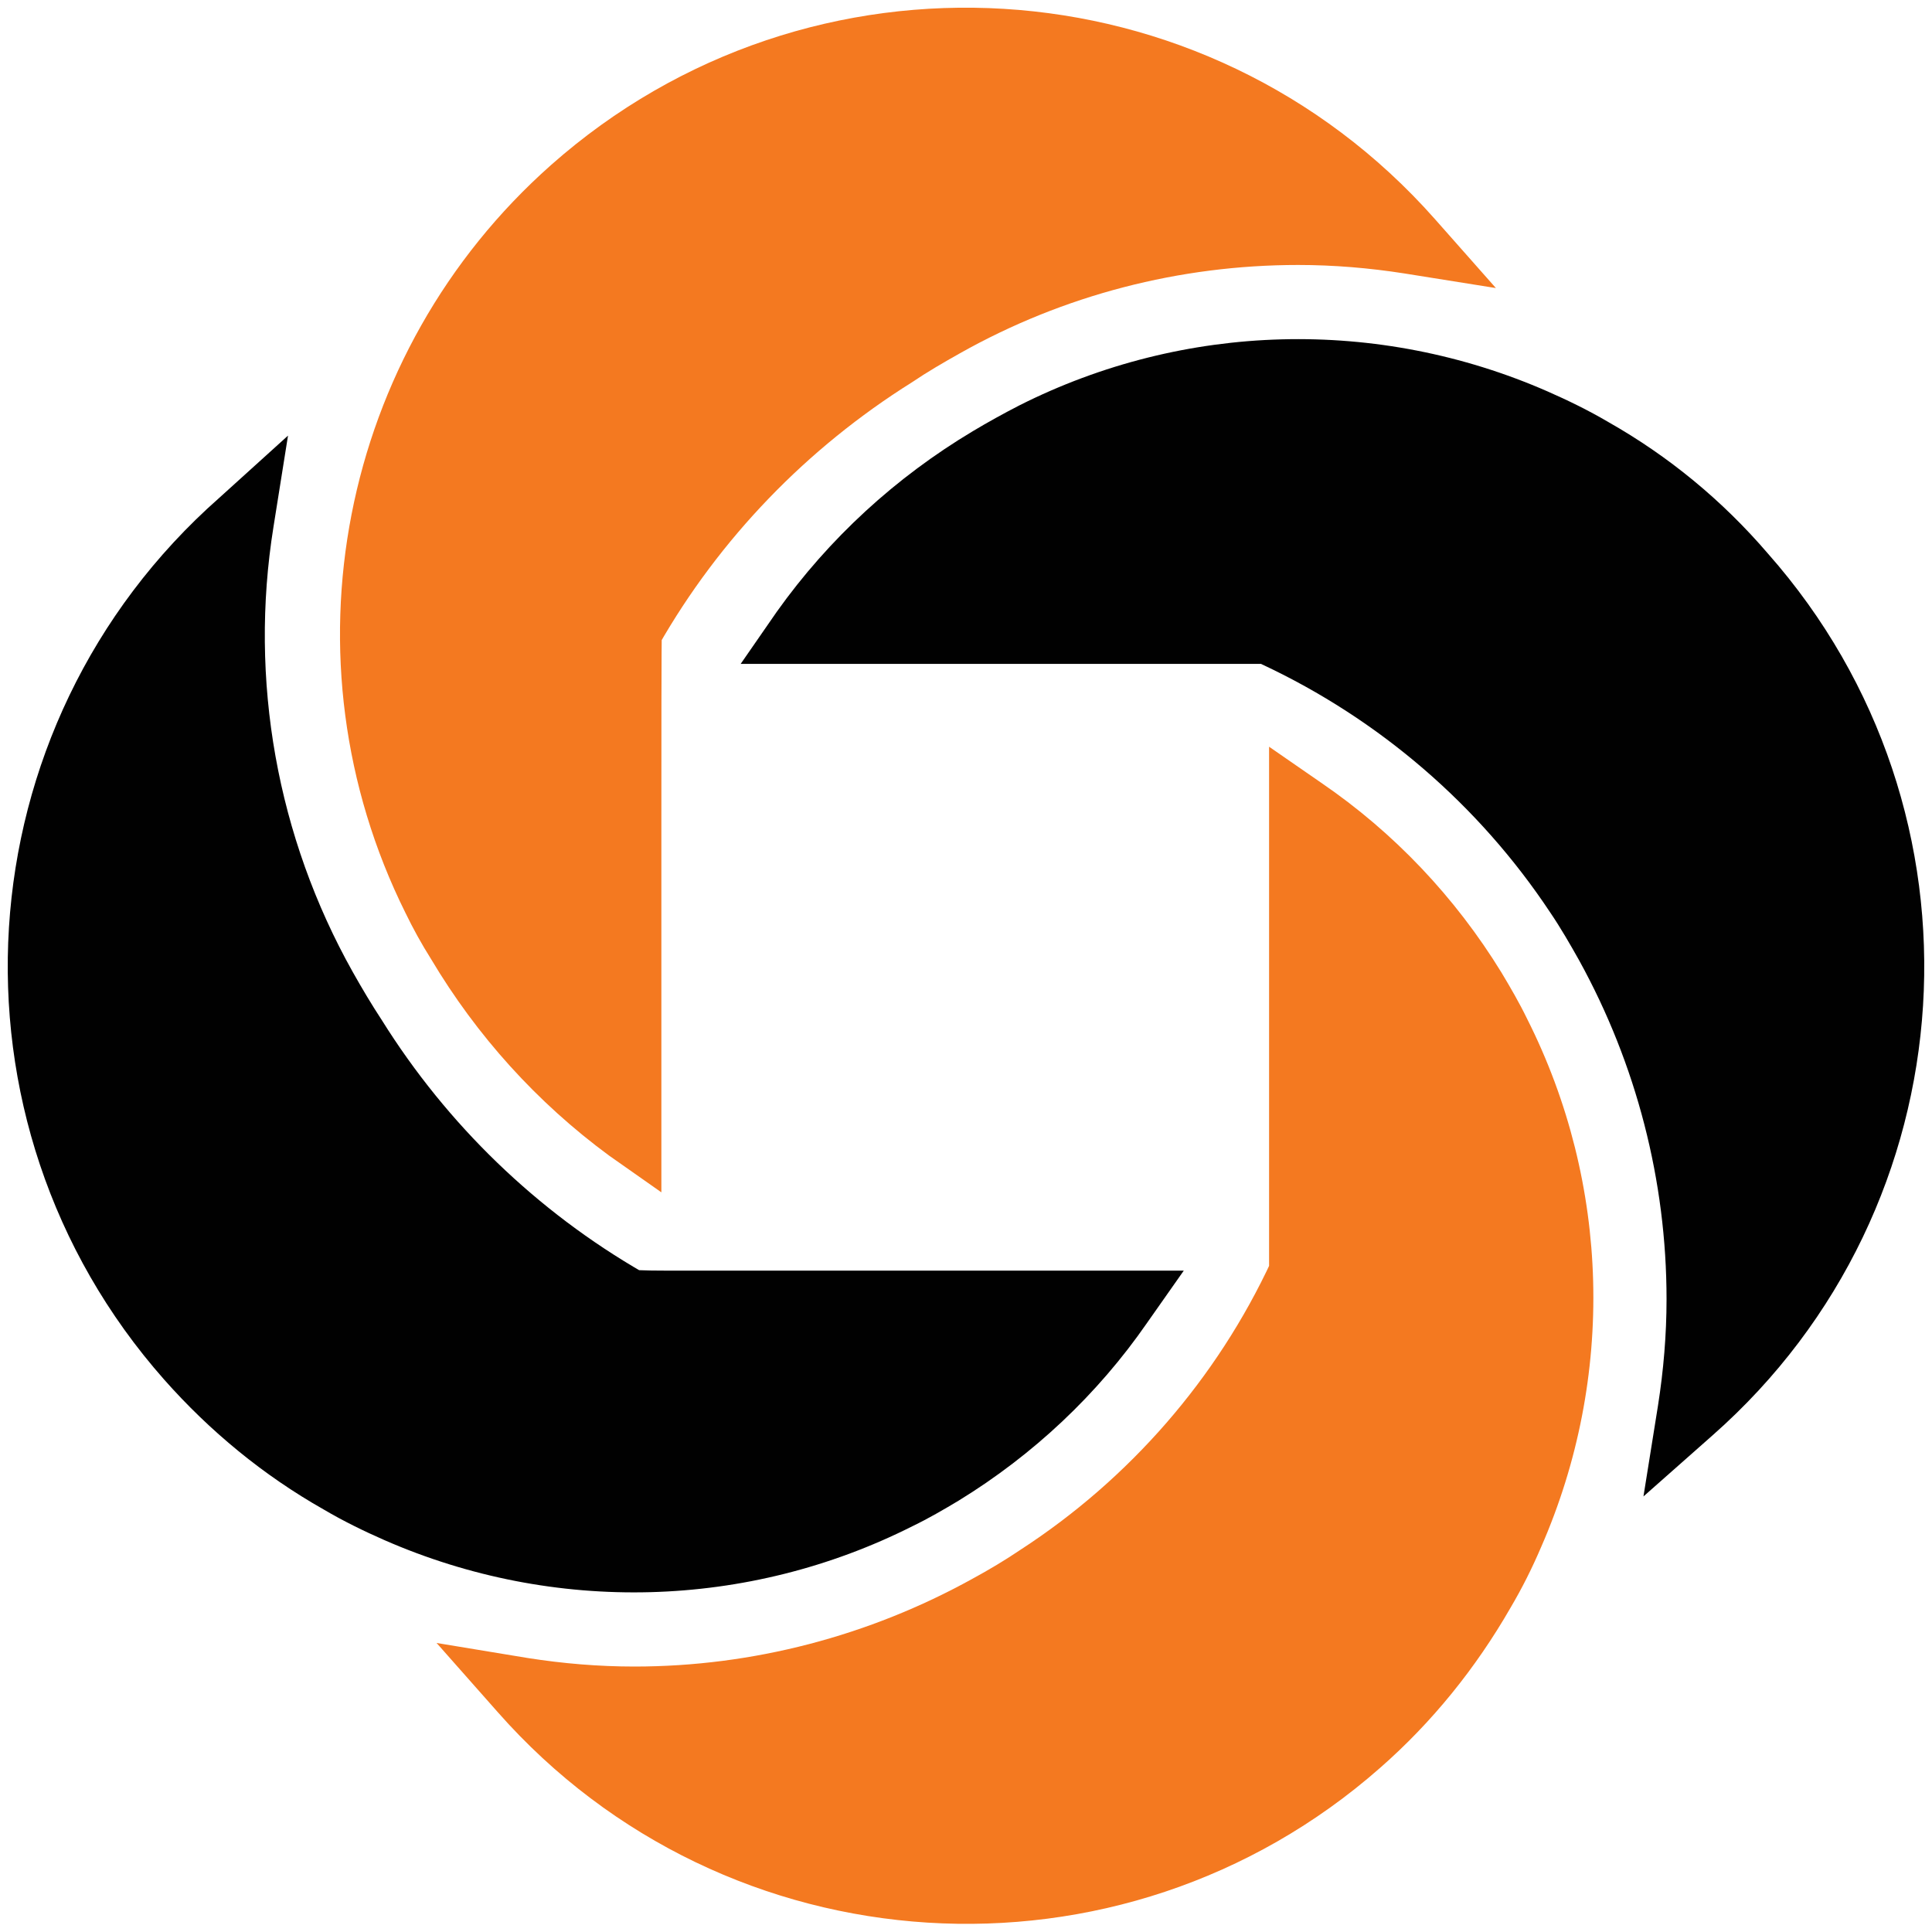
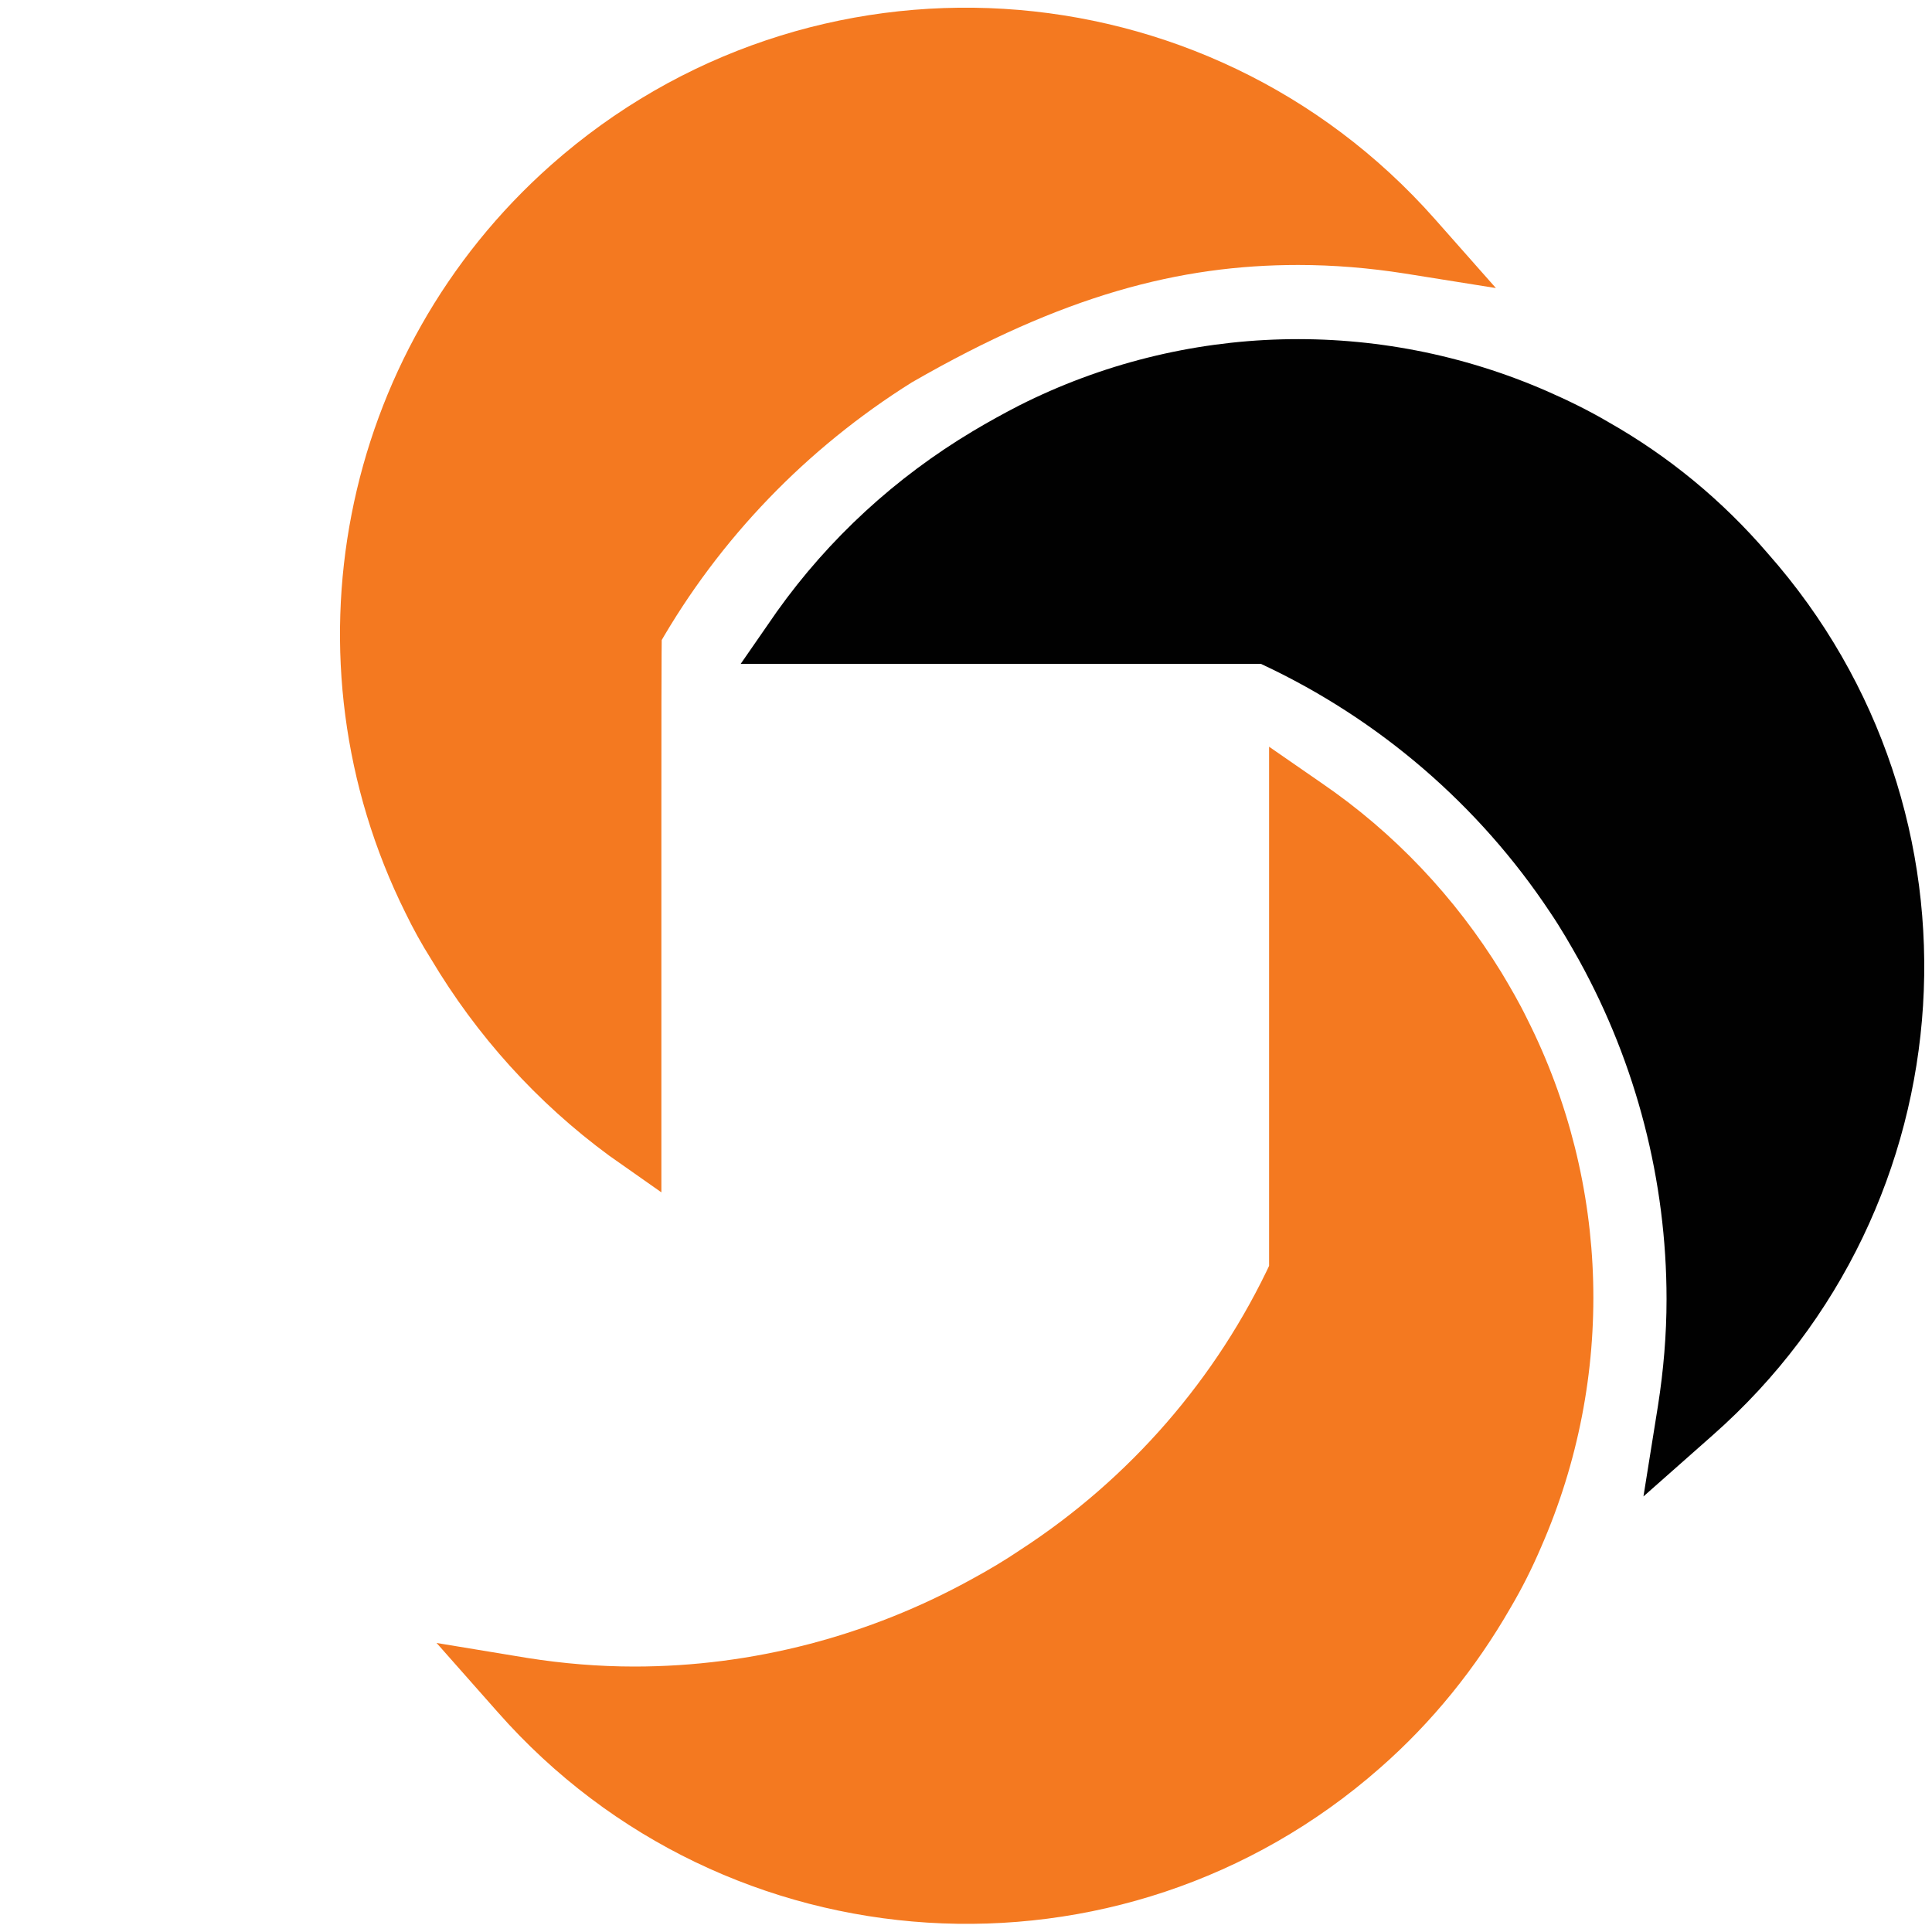
<svg xmlns="http://www.w3.org/2000/svg" width="40" height="40" viewBox="0 0 40 40" fill="none">
  <g clip-path="url(#clip0_628_1905)">
-     <path d="M6.701 31.252C7.106 31.491 7.532 31.699 7.958 31.886C11.47 33.424 15.48 33.32 18.898 31.595C19.221 31.439 19.543 31.252 19.854 31.065C21.392 30.12 22.722 28.873 23.75 27.387L24.509 26.307H13.974C13.641 26.307 13.215 26.307 13.122 26.286L13.319 26.348C11.117 25.081 9.257 23.284 7.906 21.122C7.688 20.79 7.491 20.457 7.304 20.125C5.735 17.33 5.153 14.078 5.662 10.909L5.963 9.019L4.54 10.307C-0.821 15.034 -1.33 23.211 3.397 28.561C4.343 29.631 5.454 30.546 6.701 31.252Z" fill="#010101" />
    <path d="M33.299 8.738C32.893 8.499 32.467 8.291 32.041 8.104C28.53 6.566 24.519 6.67 21.101 8.395C20.779 8.561 20.457 8.738 20.145 8.925C18.545 9.881 17.163 11.148 16.083 12.665L15.335 13.745H26.275L25.984 13.683L26.13 13.756C28.55 14.888 30.618 16.665 32.093 18.888C32.312 19.21 32.509 19.553 32.696 19.886C33.88 22.036 34.504 24.447 34.504 26.899C34.504 27.636 34.441 28.374 34.327 29.101L34.026 30.982L35.46 29.714C40.821 24.987 41.33 16.81 36.602 11.46C35.657 10.358 34.545 9.444 33.299 8.738Z" fill="#010101" />
-     <path d="M26.878 5.486C27.615 5.486 28.353 5.548 29.08 5.662L30.971 5.964L29.703 4.53C24.955 -0.831 16.768 -1.33 11.407 3.418C7.023 7.304 5.787 13.652 8.394 18.899C8.55 19.221 8.727 19.543 8.924 19.855C9.87 21.444 11.116 22.826 12.613 23.927L13.693 24.686V16.997C13.693 15.501 13.693 13.216 13.704 13.07L13.631 13.371C14.898 11.148 16.706 9.278 18.878 7.917C19.2 7.699 19.542 7.501 19.875 7.314C22.015 6.109 24.425 5.486 26.878 5.486Z" fill="#F47920" />
+     <path d="M26.878 5.486C27.615 5.486 28.353 5.548 29.08 5.662L30.971 5.964L29.703 4.53C24.955 -0.831 16.768 -1.33 11.407 3.418C7.023 7.304 5.787 13.652 8.394 18.899C8.55 19.221 8.727 19.543 8.924 19.855C9.87 21.444 11.116 22.826 12.613 23.927L13.693 24.686V16.997C13.693 15.501 13.693 13.216 13.704 13.07L13.631 13.371C14.898 11.148 16.706 9.278 18.878 7.917C22.015 6.109 24.425 5.486 26.878 5.486Z" fill="#F47920" />
    <path d="M13.133 34.504C12.395 34.504 11.657 34.442 10.93 34.328L9.039 34.016L10.307 35.45C15.034 40.811 23.21 41.32 28.572 36.603C29.652 35.657 30.556 34.535 31.273 33.288C31.512 32.883 31.72 32.468 31.907 32.031C33.444 28.52 33.34 24.509 31.616 21.091C31.46 20.769 31.273 20.447 31.086 20.135C30.13 18.577 28.862 17.237 27.356 16.208L26.275 15.46V26.379L26.327 26.099C25.195 28.541 23.387 30.618 21.133 32.083C20.811 32.301 20.478 32.499 20.135 32.686C17.995 33.87 15.585 34.504 13.133 34.504Z" fill="#F47920" />
  </g>
  <defs>
    <clipPath id="clip0_628_1905">
      <rect width="40" height="40" fill="white" />
    </clipPath>
  </defs>
</svg>